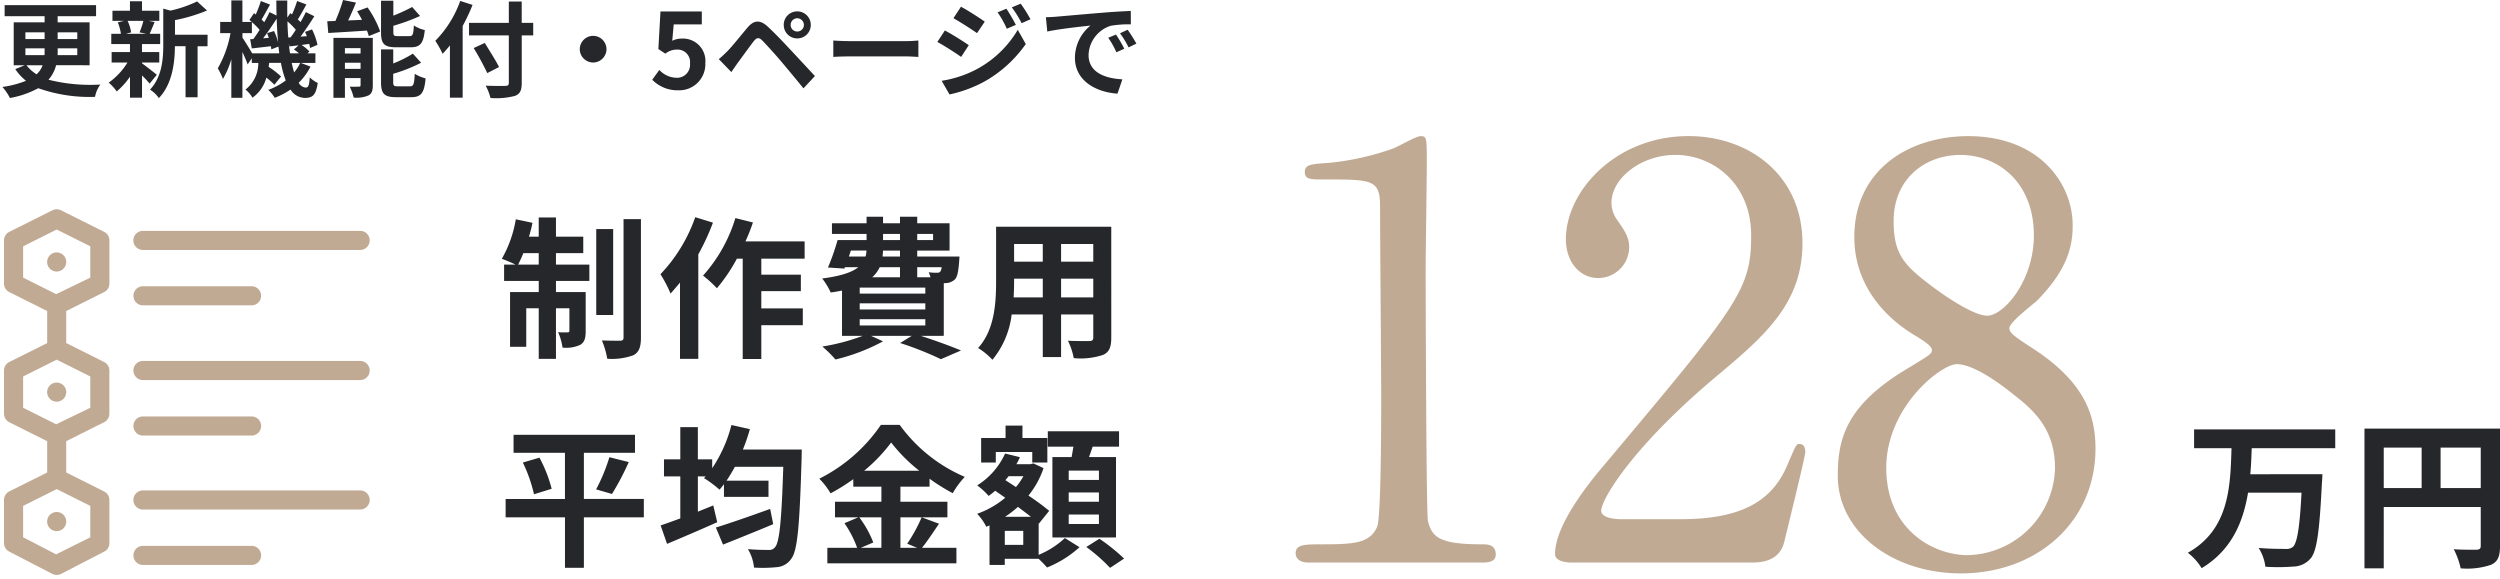
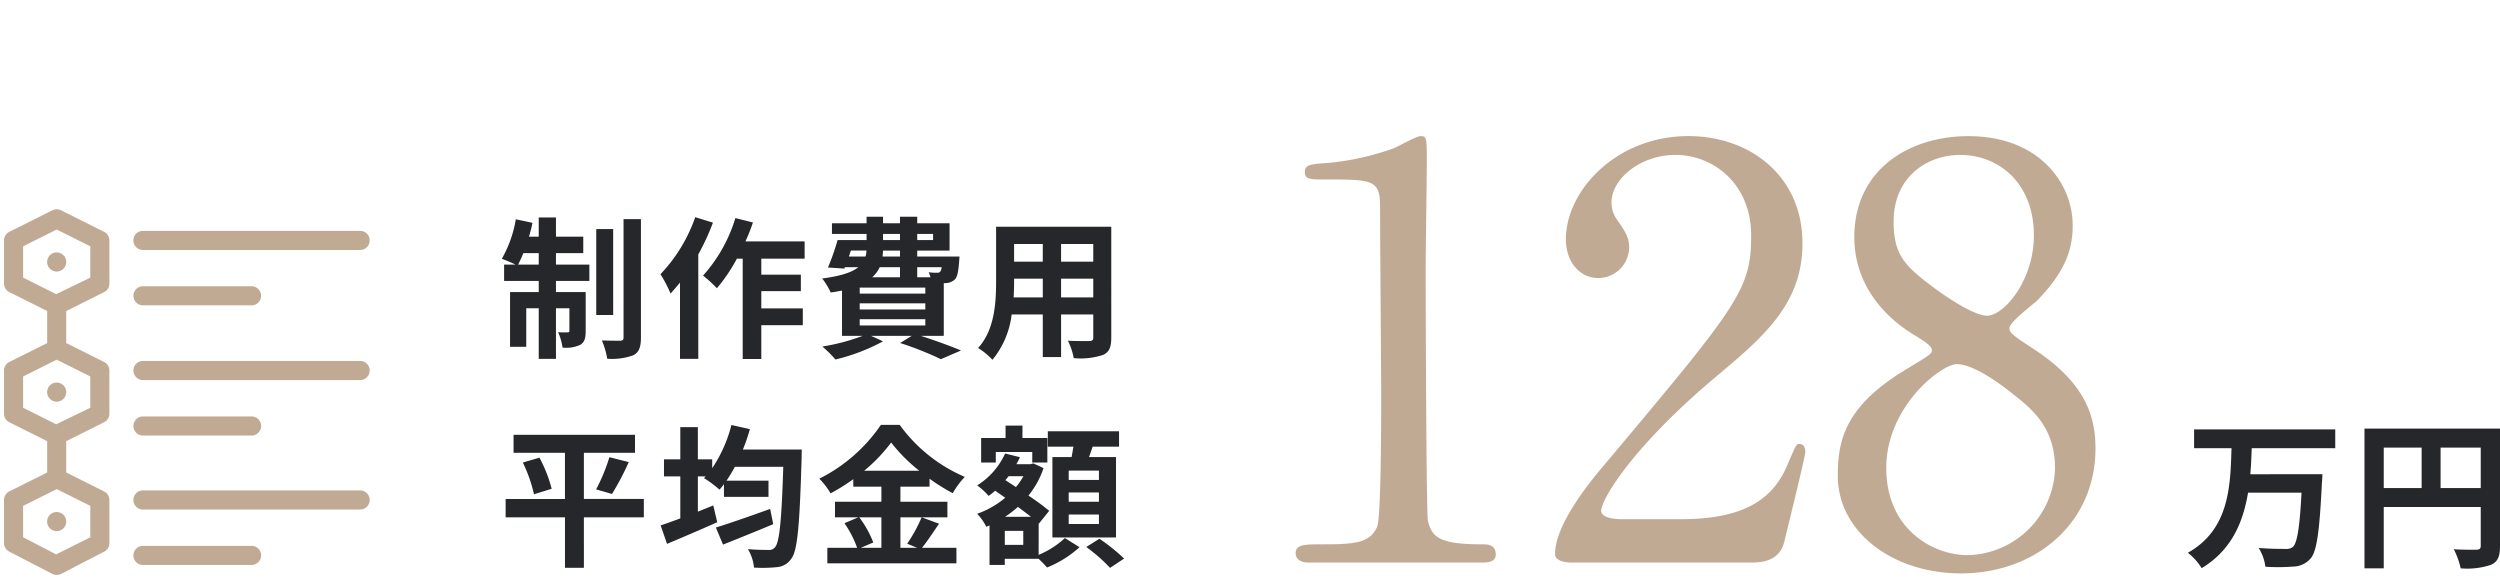
<svg xmlns="http://www.w3.org/2000/svg" width="311.361" height="72.104" viewBox="0 0 311.361 72.104">
  <g id="グループ_10960" data-name="グループ 10960" transform="translate(-1120.229 -4134.937)">
    <path id="パス_2250" data-name="パス 2250" d="M2.489-10.108c.209-.418.437-.893.646-1.425H5.054v1.425ZM7.2-11.533h3.4v-2.052H7.2v-2.394H5.054v2.394H3.838a17.7,17.7,0,0,0,.437-1.729L2.2-15.751A14.835,14.835,0,0,1,.456-10.83a17.564,17.564,0,0,1,1.71.722H.741v2.033H5.054v1.387H1.482V.133H3.5V-4.674H5.054V1.634H7.2V-4.674H8.873V-1.9c0,.19-.057.228-.228.228a8.573,8.573,0,0,1-1.178-.019A7.107,7.107,0,0,1,8.018.228a4.141,4.141,0,0,0,2.2-.342c.551-.323.684-.855.684-1.729V-6.688H7.2V-8.075h4.161v-2.033H7.2Zm7.125-3H12.217v10.7h2.109Zm1.292-1.235V-1.045c0,.323-.114.4-.418.418-.323,0-1.311,0-2.28-.038a9.923,9.923,0,0,1,.665,2.28,7.789,7.789,0,0,0,3.268-.437c.684-.38.931-.988.931-2.2V-15.77Zm8.93-.247a19.766,19.766,0,0,1-4.332,7.106A15.44,15.44,0,0,1,21.47-6.5c.38-.418.779-.893,1.178-1.368v9.5h2.28V-11.381a29.6,29.6,0,0,0,1.824-3.952Zm13.623,5.168V-13H30.8a22.456,22.456,0,0,0,.931-2.356L29.545-15.9A18.862,18.862,0,0,1,25.517-8.74a15.367,15.367,0,0,1,1.729,1.577,21.1,21.1,0,0,0,2.489-3.686h.722v12.5h2.318V-2.565h5.168v-2.09H32.775V-6.8H37.7V-8.854H32.775v-1.995ZM45.03-3.306H53.2v.779H45.03Zm5.016-6.479v1.254H46.588a3.852,3.852,0,0,0,.931-1.254Zm-6.118-2.071h1.938a2.33,2.33,0,0,1-.114.741H43.681Zm4.009-2.071h2.109v.76H47.937Zm6.232,0v.76H52.193v-.76Zm-4.123,2.812H47.88l.057-.741h2.109Zm5.187,1.33a1.159,1.159,0,0,1-.171.551.436.436,0,0,1-.4.133,5.606,5.606,0,0,1-1.045-.057,3.97,3.97,0,0,1,.228.627H52.193V-9.785ZM53.2-6.5H45.03v-.741H53.2Zm0,1.976H45.03v-.76H53.2Zm2.3,3.287V-7.79c.114,0,.209-.019.285-.019a1.693,1.693,0,0,0,1.1-.456c.323-.342.437-1.026.532-2.261.019-.209.038-.589.038-.589H52.193v-.741h4.028v-3.4H52.193v-.817H50.046v.817H47.937v-.817H45.885v.817H41.572v1.33h4.313v.76h-3.61a28.712,28.712,0,0,1-1.2,3.42l2.052.133.057-.171h1.672c-.779.627-2.147,1.1-4.5,1.406A8.782,8.782,0,0,1,41.42-6.631c.513-.076.969-.152,1.406-.247v5.643H45.41A25.8,25.8,0,0,1,40.375.095,14.6,14.6,0,0,1,42.009,1.71,24.283,24.283,0,0,0,47.937-.551l-1.5-.684h5.073l-1.444.893a40.087,40.087,0,0,1,5.073,2.014L57.646.589c-1.2-.513-3.192-1.235-5.016-1.824ZM70.11-6.023V-8.36h4.009v2.337Zm-5.909,0c.038-.7.057-1.387.057-1.995V-8.36H67.83v2.337Zm3.629-6.65v2.2H64.258v-2.2Zm6.289,2.2H70.11v-2.2h4.009Zm2.242-4.351H62.016v6.783c0,2.66-.171,6.042-2.242,8.322A8.346,8.346,0,0,1,61.56,1.748a10.881,10.881,0,0,0,2.394-5.643H67.83v5.3h2.28v-5.3h4.009v2.85c0,.342-.133.456-.494.456-.342,0-1.6.019-2.66-.038a8.542,8.542,0,0,1,.722,2.166,8.823,8.823,0,0,0,3.648-.4C76.1.8,76.361.19,76.361-1.026Zm-58.216,33.9H10.678V13.327h6.365V11.085H1.919v2.242h6.4v5.757H.931v2.28H8.322v6.289h2.356V21.364h7.467ZM3.078,14.543a18.681,18.681,0,0,1,1.387,3.952l2.2-.684a17.331,17.331,0,0,0-1.52-3.876Zm11.1,3.914a34.008,34.008,0,0,0,2.09-3.971l-2.413-.608A22.514,22.514,0,0,1,12.2,17.887Zm19.7,1.862c-2.47.893-5.092,1.805-6.764,2.318l.893,2.128c1.805-.722,4.123-1.653,6.251-2.546Zm-3.4-7.391a22.309,22.309,0,0,0,.874-2.546l-2.3-.513a17.116,17.116,0,0,1-2.394,5.377v-1.1H24.871V10.135H22.686v4.009H20.653v2.128h2.033V21.5c-.912.342-1.767.646-2.451.874l.8,2.3c1.805-.76,4.123-1.748,6.251-2.7l-.494-2.09c-.627.266-1.273.513-1.919.779V16.272h.969l-.209.209a13.888,13.888,0,0,1,1.938,1.444c.19-.209.361-.437.551-.684v1.577h5.548V16.8H28.443c.361-.532.7-1.1,1.045-1.729h6.023c-.209,6.669-.475,9.424-1.026,10.013a.862.862,0,0,1-.779.342c-.494,0-1.5,0-2.6-.1a5.477,5.477,0,0,1,.76,2.3,17.013,17.013,0,0,0,2.869-.057,2.362,2.362,0,0,0,1.786-1.064c.76-1.007,1.026-4.047,1.273-12.5,0-.3.019-1.083.019-1.083Zm17.252,8.436v3.8H45.163l1.558-.665a12.818,12.818,0,0,0-1.748-3.135Zm-2.147-5.8a19.82,19.82,0,0,0,3.363-3.515,20.272,20.272,0,0,0,3.5,3.515Zm7.163,5.8a19.734,19.734,0,0,1-1.8,3.287l1.235.513H50.1v-3.8h5.852V19.426H50.1V17.545h3.629v-.988a24.013,24.013,0,0,0,2.888,1.805,10.613,10.613,0,0,1,1.5-2.033A19.413,19.413,0,0,1,50.008,9.85H47.671a20.263,20.263,0,0,1-7.676,6.707A8.856,8.856,0,0,1,41.4,18.381a24.282,24.282,0,0,0,2.831-1.767v.931h3.5v1.881H41.952v1.938h2.907L43.13,22.1a13.054,13.054,0,0,1,1.577,3.059H41V27.1H57.076V25.164H52.782c.665-.8,1.406-1.957,2.128-3Zm22.078-4.655H71.06V15.55h3.762Zm0,2.717H71.06V18.267h3.762Zm0,2.774H71.06V21.022h3.762Zm-5.795-8.341V23.872H76.95V13.859H73.587c.152-.4.3-.836.456-1.292H77.33V10.648H68.457v1.919h3.192c-.076.418-.152.874-.228,1.292Zm-7.049-.627h4.541v1.311H68.4V11.484H65.3V9.945H63.194v1.539h-3.04v3.059h1.824ZM65.4,24.8H63.1V23.055h2.3Zm-2.261-3.5a13.814,13.814,0,0,0,1.6-1.235c.57.437,1.14.855,1.615,1.235Zm2.28-5.054a8.12,8.12,0,0,1-.931,1.349l-1.311-.855c.133-.171.266-.323.4-.494Zm1.9,5.852.038.038,1.273-1.577a29.847,29.847,0,0,0-2.584-1.9,11.056,11.056,0,0,0,1.881-3.42l-1.273-.589-.342.1H64.543a7.5,7.5,0,0,0,.437-.874l-1.843-.456a9.137,9.137,0,0,1-3.477,3.971A8.523,8.523,0,0,1,61.085,18.7a8.7,8.7,0,0,0,.817-.646l1.254.874a11.268,11.268,0,0,1-3.5,2,6.522,6.522,0,0,1,1.14,1.615l.4-.171v4.921h1.9v-.76h4.218a13.4,13.4,0,0,1,1.045,1.083,13.511,13.511,0,0,0,4.047-2.527l-1.824-1.14a10.768,10.768,0,0,1-3.268,2.09Zm5.928,2.964a20.936,20.936,0,0,1,2.964,2.6l1.748-1.159a23.919,23.919,0,0,0-3.078-2.47Z" transform="translate(1182.271 4178)" fill="#26272b" />
    <path id="パス_2248" data-name="パス 2248" d="M28.471,0c.639,0,1.775,0,1.775-.994,0-1.278-1.065-1.278-1.7-1.278-5.254,0-6.248-.852-6.745-2.911-.213-.781-.284-28.045-.284-31.311,0-2.13.142-11.289.142-13.206,0-3.195,0-3.408-.781-3.408-.568,0-2.982,1.42-3.479,1.562a33.234,33.234,0,0,1-8.023,1.775c-2.2.142-2.911.213-2.911,1.136s.71.923,2.414.923c5.964,0,6.958,0,6.958,3.337,0,3.763.142,20.306.142,23.714,0,2.485,0,14.981-.5,16.188-.852,1.988-2.7,2.2-6.532,2.2-2.556,0-3.621,0-3.621,1.136C5.325-.923,5.4,0,6.958,0ZM61.912,0c1.136,0,3.621,0,4.26-2.556.355-1.491,2.627-10.65,2.627-11.218,0-.142,0-.994-.71-.994-.426,0-.426.071-1.562,2.7C64.539-7.384,60.421-5.4,53.25-5.4H45.937c-.284,0-2.556,0-2.556-1.065,0-1.349,3.834-7.952,14.555-16.9,6.035-5.041,10.508-9.088,10.508-16.4,0-8.378-6.532-13.348-14.2-13.348-9.017,0-15.265,6.816-15.265,12.851,0,2.7,1.633,4.828,4.047,4.828a3.864,3.864,0,0,0,3.834-3.834c0-1.278-.568-2.059-1.491-3.408a3.627,3.627,0,0,1-.71-2.13c0-3.053,3.692-5.964,7.952-5.964,4.828,0,9.443,3.692,9.443,10.011,0,6.745-1.491,8.591-18.247,28.542C42.174-10.3,37.63-4.828,37.63-1.065,37.63-.071,39.263,0,39.689,0ZM72.846-10.792c0,6.958,6.816,12.141,15.336,12.141,9.372,0,16.756-6.319,16.756-15.549,0-3.976-1.207-8.165-7.739-12.425-2.414-1.562-2.982-1.988-2.982-2.556,0-.781,2.982-2.982,3.479-3.479,3.479-3.55,4.4-6.39,4.4-9.23.071-5.183-4.047-11.218-12.993-11.218-7.384,0-14.2,4.189-14.2,12.567,0,7.242,5.538,11.076,7.6,12.283,1.633.994,2.059,1.42,2.059,1.775,0,.5-.284.639-2.84,2.2C73.769-19.6,72.846-15.336,72.846-10.792ZM99.9-11.715A11.134,11.134,0,0,1,89.034-.923c-4.4,0-10.153-3.266-10.153-10.863s6.816-12.922,8.8-12.922c2.343,0,6.248,3.124,7.029,3.763C97.7-18.673,99.9-16.259,99.9-11.715ZM79.8-42.529c0-5.325,3.976-8.236,8.307-8.236,4.757,0,9.159,3.479,9.159,10.011,0,5.68-3.763,10.011-5.822,10.011-1.562,0-5.041-2.2-7.739-4.331C80.8-37.346,79.8-38.837,79.8-42.529Z" transform="translate(1276.271 4205)" fill="#c1aa94" />
    <path id="パス_2249" data-name="パス 2249" d="M18.8-13.24v-2.34H1.22v2.34H5.88C5.74-8.42,5.58-3.1.44-.22A7.117,7.117,0,0,1,2.16,1.7C5.88-.54,7.32-4,7.94-7.7H14.6c-.22,4.28-.54,6.24-1.06,6.74a1.286,1.286,0,0,1-.94.26c-.6,0-1.96,0-3.34-.12a5.716,5.716,0,0,1,.84,2.34,24.449,24.449,0,0,0,3.48-.02,2.9,2.9,0,0,0,2.14-1c.78-.88,1.12-3.3,1.42-9.44.04-.3.06-1.06.06-1.06H8.22c.1-1.08.14-2.18.18-3.24ZM31.92-8.28v-5.04h5v5.04Zm-7.08-5.04h4.72v5.04H24.84Zm14.48-2.36H22.44V1.72h2.4V-5.92H36.92v4.84c0,.34-.14.46-.52.48-.4,0-1.7.02-2.84-.06a9.721,9.721,0,0,1,.86,2.38,9.24,9.24,0,0,0,3.78-.44C39.04.9,39.32.24,39.32-1.06Z" transform="translate(1392.271 4204)" fill="#26272b" />
    <path id="パス_2252" data-name="パス 2252" d="M6.016,45.411.642,42.63A1.187,1.187,0,0,1,0,41.572V36.206a1.181,1.181,0,0,1,.659-1.069l4.715-2.353v-3.9L.659,26.524A1.18,1.18,0,0,1,0,25.459V20.086A1.185,1.185,0,0,1,.659,19.02l4.715-2.355V12.674L.659,10.316A1.182,1.182,0,0,1,0,9.252V3.878A1.183,1.183,0,0,1,.659,2.813L6.027.128A1.18,1.18,0,0,1,7.1.128l5.367,2.685a1.185,1.185,0,0,1,.659,1.065V9.252a1.184,1.184,0,0,1-.659,1.065L7.747,12.674v3.99l4.716,2.356a1.187,1.187,0,0,1,.659,1.066v5.373a1.182,1.182,0,0,1-.659,1.065L7.747,28.883v3.9l4.716,2.359a1.193,1.193,0,0,1,.662,1.069v5.371a1.179,1.179,0,0,1-.641,1.056L7.11,45.411a1.209,1.209,0,0,1-1.093,0ZM2.381,36.942v3.913l4.113,2.124,4.252-2.124V36.942L6.564,34.851Zm0-16.119v3.9l4.114,2.058,4.25-2.058v-3.9L6.564,18.732Zm0-16.209v3.9l4.114,2.059,4.25-2.059v-3.9L6.564,2.523ZM17.309,44.3a1.191,1.191,0,0,1,0-2.382H30.83a1.191,1.191,0,0,1,0,2.382ZM5.37,38.892a1.19,1.19,0,1,1,1.191,1.193A1.192,1.192,0,0,1,5.37,38.892ZM17.3,37.4a1.192,1.192,0,0,1-1.187-1.187A1.188,1.188,0,0,1,17.3,35.015H44.353a1.19,1.19,0,0,1,0,2.381Zm.007-9.216a1.191,1.191,0,0,1,0-2.382H30.83a1.191,1.191,0,0,1,0,2.382ZM5.37,22.773a1.19,1.19,0,1,1,1.191,1.191A1.193,1.193,0,0,1,5.37,22.773Zm11.932-1.5a1.193,1.193,0,0,1-1.187-1.187,1.166,1.166,0,0,1,.347-.842,1.179,1.179,0,0,1,.84-.352H44.353a1.19,1.19,0,0,1,0,2.381Zm.007-9.307a1.19,1.19,0,0,1,0-2.38H30.83a1.19,1.19,0,1,1,0,2.38ZM5.37,6.567A1.19,1.19,0,1,1,6.561,7.755,1.193,1.193,0,0,1,5.37,6.567ZM17.3,5.069a1.19,1.19,0,0,1,0-2.381H44.353a1.19,1.19,0,0,1,0,2.381Z" transform="translate(1120.729 4161)" fill="#c1aa94" stroke="rgba(0,0,0,0)" stroke-width="1" />
-     <path id="パス_2251" data-name="パス 2251" d="M5.538-2.938a2.838,2.838,0,0,1-.754,1.131A4.934,4.934,0,0,1,3.523-2.938ZM3.393-5.044H5.785v.416c0,.143,0,.286-.013.429H3.393Zm0-1.989H5.785V-6.2H3.393Zm6.461,0V-6.2H7.41v-.832Zm0,2.834H7.4c.013-.143.013-.286.013-.416v-.429H9.854Zm1.534,1.261V-8.281H7.41v-.767h4.784v-1.378H.806v1.378H5.785v.767H1.937v5.343H3.315l-1.183.481A6.268,6.268,0,0,0,3.471-1,12.619,12.619,0,0,1,.533-.234a7.181,7.181,0,0,1,.936,1.378A11.732,11.732,0,0,0,4.992-.078,19.179,19.179,0,0,0,12.064,1a3.747,3.747,0,0,1,.663-1.534,21.259,21.259,0,0,1-6.461-.6,4.261,4.261,0,0,0,.949-1.807Zm6.7-5.525a9.717,9.717,0,0,1-.481,1.43l.858.182H15.912l.65-.182a5.126,5.126,0,0,0-.442-1.43Zm-.169,5.187h2.145v-1.3H17.914v-1h2.262V-6.851H18.863c.182-.39.39-.91.624-1.469l-.754-.143h1.339V-9.724H17.914v-1.183h-1.5v1.183H14.235v1.261h1.456l-.793.182a6.022,6.022,0,0,1,.39,1.43h-1.2v1.274h2.327v1H14.131v1.3h1.976a8.529,8.529,0,0,1-2.34,2.509,5.713,5.713,0,0,1,1,1.092,9.183,9.183,0,0,0,1.651-1.833V1.105h1.5V-1.664A12.166,12.166,0,0,1,18.863-.65l.9-1.105c-.3-.234-1.378-1.092-1.846-1.417Zm8.164-3.458H22.022v-1.82a21.067,21.067,0,0,0,3.991-1.2l-1.235-1.131a15.3,15.3,0,0,1-3.315,1.144l-.9-.247v4.5c0,1.794-.156,4-1.651,5.59a3.563,3.563,0,0,1,1.1,1.053c1.716-1.781,1.989-4.524,2-6.461h1.326V1.053h1.5V-5.3h1.235Zm11.531,3.51a5.372,5.372,0,0,1-.754,1.183c-.1-.351-.208-.754-.3-1.183Zm-5.98-1.2c-.312-.546-.936-1.547-1.209-1.95v-.559H31.6V-8.307a8.39,8.39,0,0,1,.962.962c-.26.416-.533.806-.78,1.144l-.4.026.208,1.144c.728-.078,1.534-.182,2.379-.273.026.143.039.273.052.39l.884-.351c.039.286.078.572.1.845Zm1.859-2.509a6.13,6.13,0,0,1,.208.585l-.7.052c.559-.728,1.17-1.638,1.69-2.444.026,1.04.091,2.041.182,2.99A7.749,7.749,0,0,0,34.359-7.2Zm2.639.546c-.052-.65-.091-1.313-.1-2.015a8.79,8.79,0,0,1,1.04,1.053c-.221.338-.442.663-.65.936Zm.221,1.963c-.065-.39-.117-.793-.156-1.222l.078.364c.364-.039.741-.091,1.144-.13l-.585.507a7.258,7.258,0,0,1,.624.481Zm1.339,1.2h1.82v-1.2h-.988l.247-.221a5.081,5.081,0,0,0-.988-.819l.962-.13a5.048,5.048,0,0,1,.1.507l.923-.39A7.967,7.967,0,0,0,39.091-7.4l-.871.312c.078.169.156.351.221.533l-.78.052c.572-.767,1.2-1.716,1.716-2.535l-1.053-.52c-.182.377-.416.819-.663,1.248l-.338-.338c.325-.507.7-1.209,1.066-1.859l-1.157-.429A13.472,13.472,0,0,1,36.6-9.269l-.208-.156-.377.546C36-9.568,36-10.27,36.01-11H34.645c0,.637.013,1.261.026,1.872L33.8-9.555c-.182.39-.4.819-.663,1.261-.091-.1-.208-.221-.325-.338.312-.52.689-1.235,1.053-1.859l-1.144-.442a17.289,17.289,0,0,1-.637,1.677l-.221-.169-.572.845c.091.078.195.156.286.247H30.42v-2.678H29.042v2.678H27.651v1.4h1.287a13.669,13.669,0,0,1-1.586,4.381A8.813,8.813,0,0,1,28-1.235a11.124,11.124,0,0,0,1.04-2.444v4.8H30.42V-4.6c.26.572.52,1.17.65,1.56l.52-.767v.585H32.4A4.14,4.14,0,0,1,30.8.091a3.581,3.581,0,0,1,.871,1.014,4.444,4.444,0,0,0,1.729-2.5,8.215,8.215,0,0,1,1,.884l.832-1.027a10.361,10.361,0,0,0-1.547-1.2c.026-.156.052-.325.065-.494h1.469a11.963,11.963,0,0,0,.6,2.184A8.064,8.064,0,0,1,33.644.13a5.711,5.711,0,0,1,.806.988A9.385,9.385,0,0,0,36.413.091a2.144,2.144,0,0,0,1.781,1.04c1.014,0,1.378-.39,1.612-1.859a3.7,3.7,0,0,1-1-.7C38.74-.4,38.623-.156,38.3-.156a1.093,1.093,0,0,1-.871-.6A7.5,7.5,0,0,0,38.9-2.769Zm13.676-1.95c1.2,0,1.6-.481,1.768-2.145a4.273,4.273,0,0,1-1.365-.572c-.052,1.131-.143,1.326-.559,1.326H49.79c-.494,0-.572-.052-.572-.52v-.767a24.478,24.478,0,0,0,3.328-1.222l-.988-1.118a20.254,20.254,0,0,1-2.34,1.079v-1.859H47.684v3.913c0,1.43.364,1.885,1.885,1.885ZM43.186-2.483V-3.25h1.95v.767Zm1.95-2.587v.676h-1.95V-5.07Zm1.521-1.274h-4.9V1.118h1.43V-1.339h1.95v.871c0,.156-.052.195-.208.195a10.8,10.8,0,0,1-1.144,0,6.345,6.345,0,0,1,.494,1.365A3.853,3.853,0,0,0,46.1.832c.429-.221.559-.6.559-1.274Zm-1.95-3.315c.208.338.416.7.611,1.066l-1.729.078c.325-.689.676-1.469.975-2.223l-1.612-.325A20.537,20.537,0,0,1,42-8.45c-.364.013-.7.026-1.014.026l.13,1.469c1.326-.078,3.094-.182,4.81-.3a4.8,4.8,0,0,1,.234.689l1.417-.572a12.407,12.407,0,0,0-1.573-3ZM49.8-.312c-.507,0-.6-.065-.6-.52v-1.04A19.709,19.709,0,0,0,52.676-3.25L51.649-4.381a14.724,14.724,0,0,1-2.444,1.222V-4.914H47.684V-.832c0,1.43.377,1.872,1.9,1.872h1.846c1.248,0,1.638-.507,1.807-2.34a4.813,4.813,0,0,1-1.352-.572c-.065,1.313-.156,1.56-.6,1.56Zm7.748-10.634A13.609,13.609,0,0,1,54.444-5.98a12.623,12.623,0,0,1,.91,1.612c.3-.312.611-.663.91-1.04V1.105H57.85V-7.826a23.879,23.879,0,0,0,1.235-2.626Zm9.087,2.73h-1.43v-2.652H63.6v2.652H58.643v1.56H63.6v5.9c0,.286-.117.39-.442.39-.3.013-1.443.013-2.444-.026a6.158,6.158,0,0,1,.6,1.534A9.241,9.241,0,0,0,64.35.884c.624-.234.858-.637.858-1.638v-5.9h1.43Zm-4.251,5.5c-.39-.78-1.2-2.054-1.781-3l-1.378.637a33.658,33.658,0,0,1,1.69,3.12ZM74.1-6.6A1.676,1.676,0,0,0,72.436-4.94,1.676,1.676,0,0,0,74.1-3.276,1.676,1.676,0,0,0,75.764-4.94,1.676,1.676,0,0,0,74.1-6.6ZM84.708.182A3.251,3.251,0,0,0,88.075-3.2a2.794,2.794,0,0,0-2.964-3.055,2.527,2.527,0,0,0-1.157.273l.182-2.041h3.5V-9.633H82.485l-.26,4.68.871.572a2.3,2.3,0,0,1,1.443-.507,1.557,1.557,0,0,1,1.625,1.742,1.615,1.615,0,0,1-1.7,1.768,2.99,2.99,0,0,1-2.119-.975l-.884,1.222A4.385,4.385,0,0,0,84.708.182ZM98.7-7.956a.827.827,0,0,1,.819-.832.838.838,0,0,1,.832.832.827.827,0,0,1-.832.819A.816.816,0,0,1,98.7-7.956Zm-.858,0a1.665,1.665,0,0,0,1.677,1.677,1.676,1.676,0,0,0,1.69-1.677,1.687,1.687,0,0,0-1.69-1.69A1.676,1.676,0,0,0,97.838-7.956ZM89.752-3.7l1.56,1.612c.234-.338.546-.793.845-1.209.52-.7,1.443-1.989,1.95-2.639.377-.468.65-.494,1.066-.078.468.481,1.625,1.742,2.379,2.639s1.872,2.236,2.743,3.315l1.43-1.534c-1-1.066-2.327-2.509-3.2-3.432-.78-.845-1.781-1.885-2.652-2.7-1.014-.949-1.781-.806-2.548.1-.9,1.066-1.911,2.34-2.5,2.938C90.428-4.3,90.142-4.017,89.752-3.7Zm14.261-2.314v2.041c.481-.039,1.352-.065,2.093-.065h6.981c.546,0,1.209.052,1.521.065V-6.019c-.338.026-.91.078-1.521.078h-6.981C105.43-5.941,104.481-5.98,104.013-6.019Zm21.554-3.965-1.092.455a11.743,11.743,0,0,1,1.144,2.041l1.131-.481A22.106,22.106,0,0,0,125.567-9.984Zm1.781-.624-1.105.455a12.492,12.492,0,0,1,1.222,1.976l1.105-.494A16.719,16.719,0,0,0,127.348-10.608Zm-7.436.377-.936,1.43c.858.481,2.21,1.352,2.938,1.859l.962-1.43C122.2-8.853,120.77-9.763,119.912-10.231ZM117.507-1l.975,1.7a16.349,16.349,0,0,0,4.342-1.6,15.681,15.681,0,0,0,5.161-4.68l-1-1.768a13.16,13.16,0,0,1-5.057,4.875A13.941,13.941,0,0,1,117.507-1Zm.4-6.266-.936,1.43c.871.468,2.223,1.339,2.964,1.859l.949-1.456C120.224-5.9,118.794-6.8,117.91-7.267Zm12.584-1.651.169,1.781c1.508-.325,4.16-.611,5.382-.741a5.2,5.2,0,0,0-1.937,4.017c0,2.821,2.574,4.277,5.3,4.459l.611-1.781c-2.21-.117-4.212-.884-4.212-3.029a3.951,3.951,0,0,1,2.756-3.64,13.505,13.505,0,0,1,2.509-.182L141.063-9.7c-.923.039-2.34.117-3.679.234-2.379.195-4.524.39-5.616.481C131.521-8.957,131.014-8.931,130.494-8.918Zm8.723,2.158-.962.4a10.03,10.03,0,0,1,1.014,1.807l.988-.442A16.138,16.138,0,0,0,139.217-6.76Zm1.456-.6-.949.442a11.436,11.436,0,0,1,1.066,1.755l.975-.468A19.445,19.445,0,0,0,140.673-7.358Z" transform="translate(1120 4146)" fill="#26272b" />
  </g>
</svg>